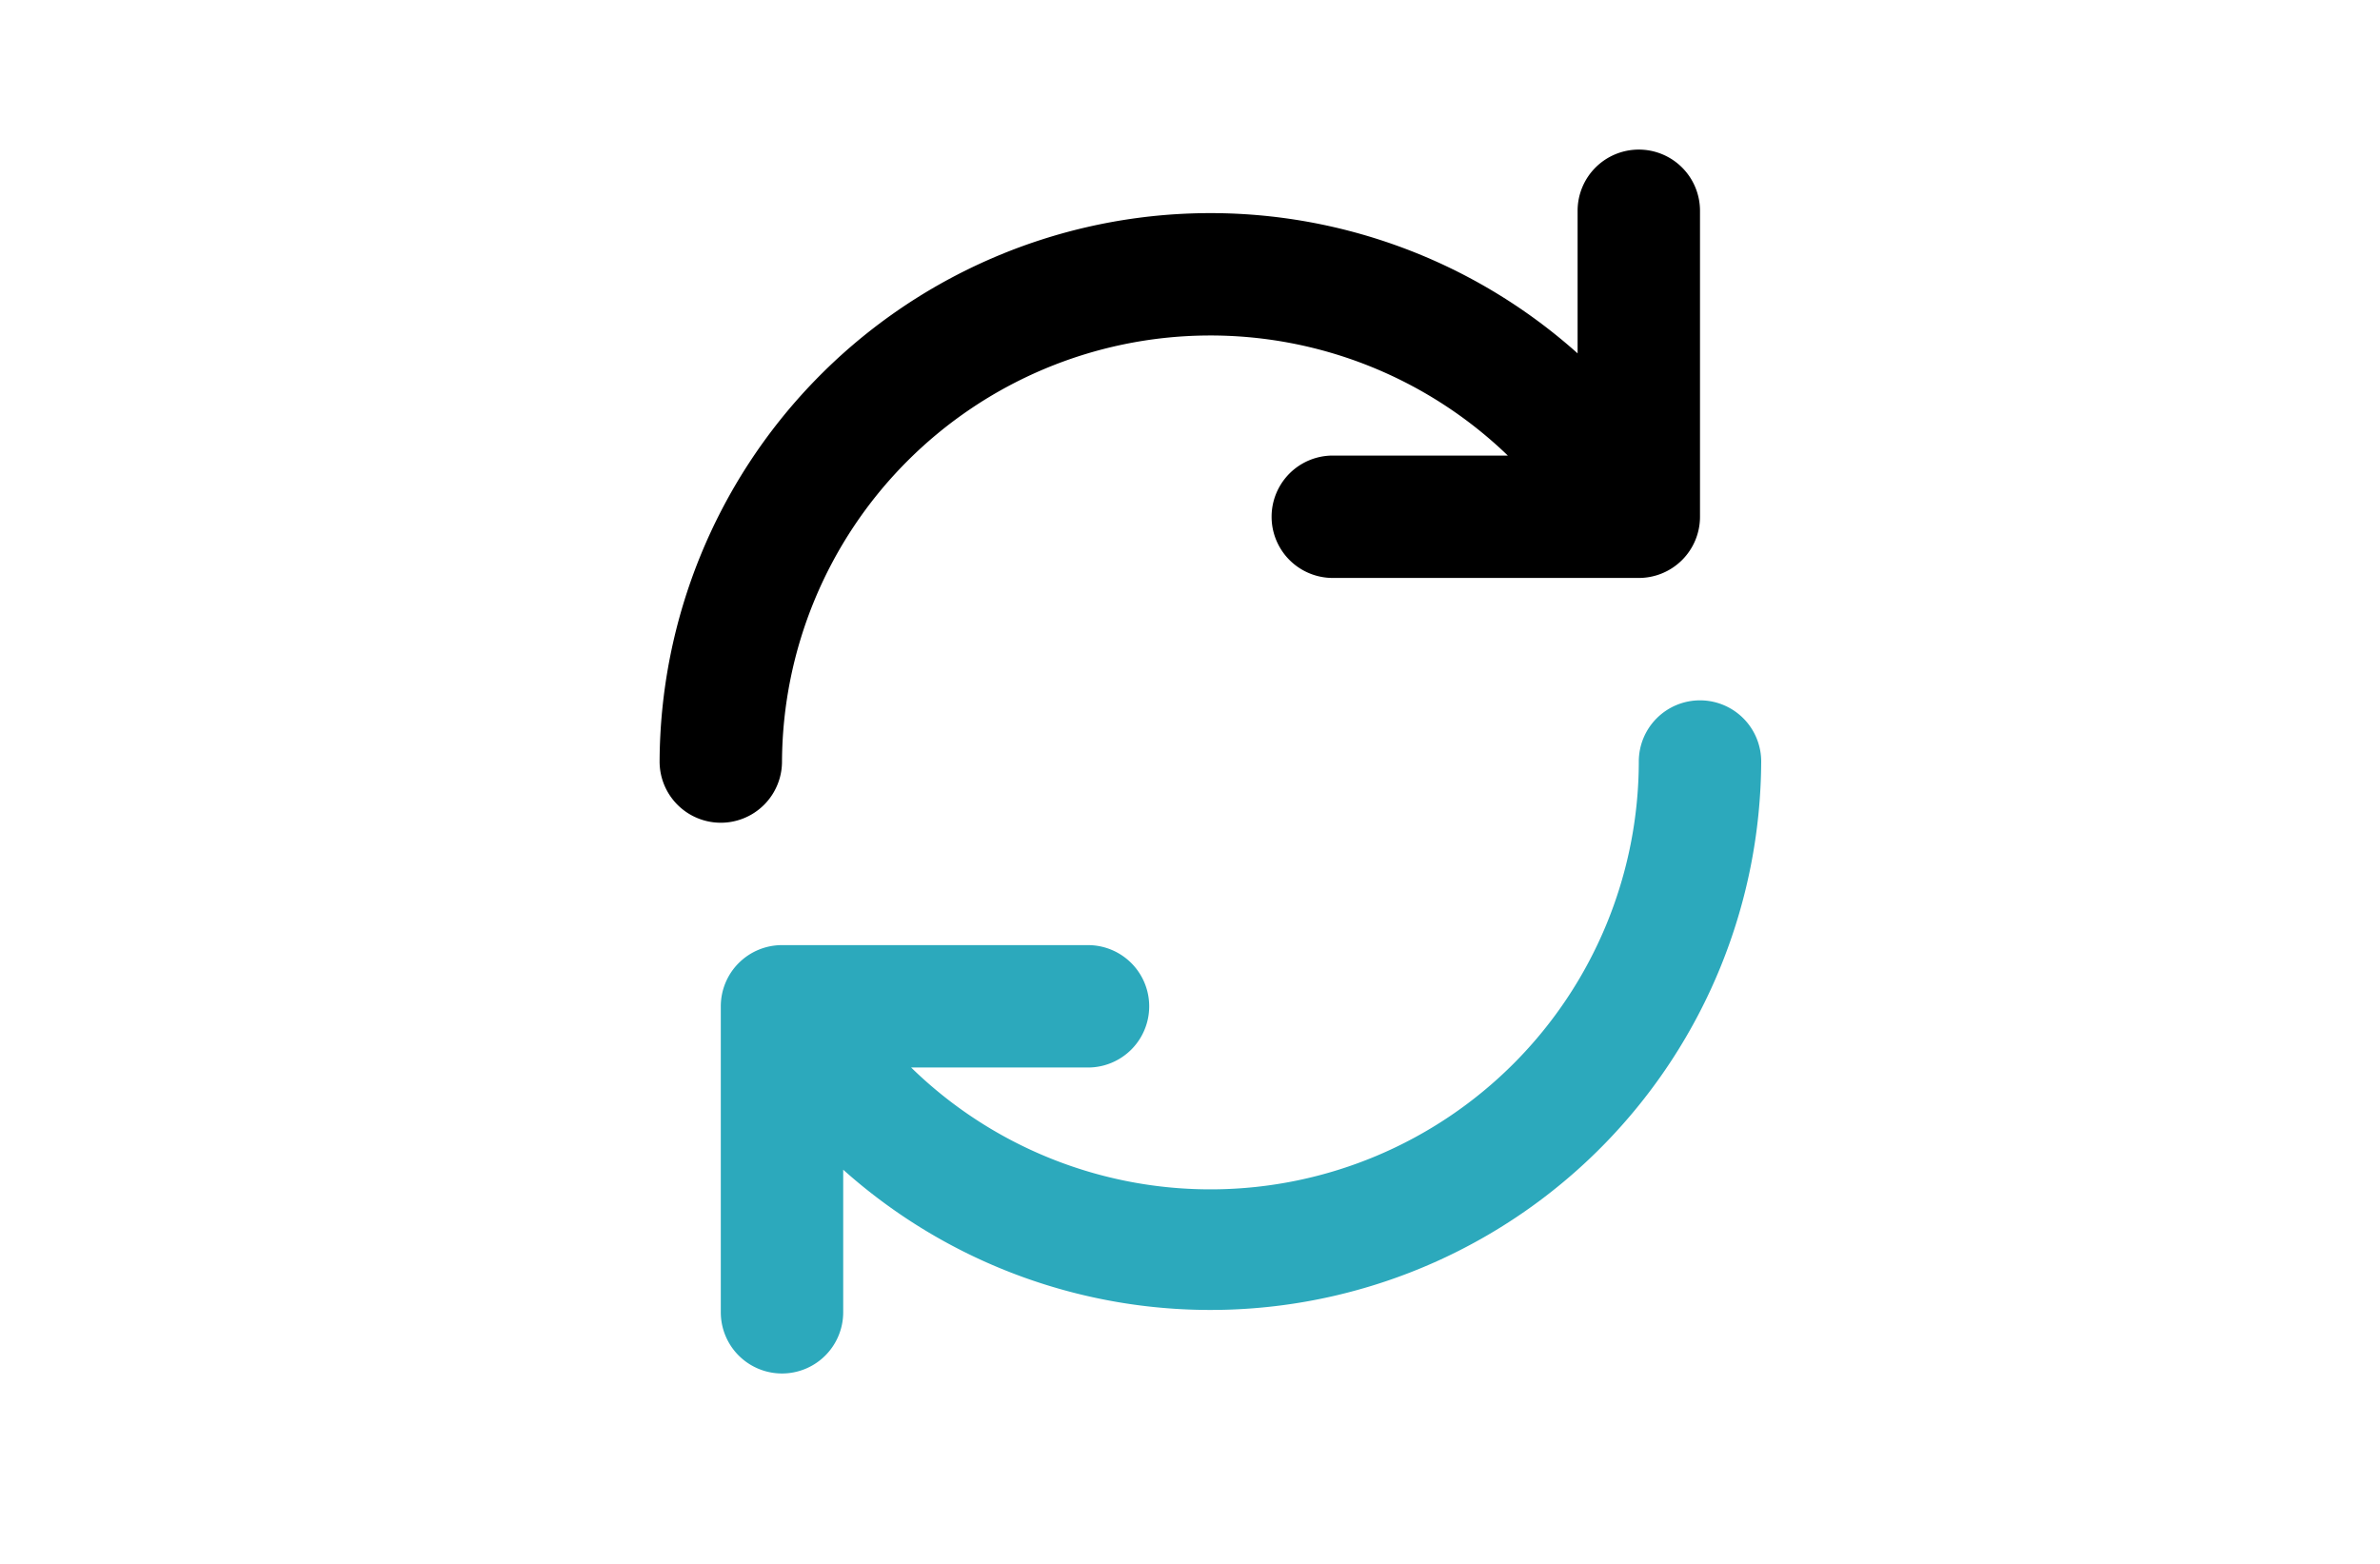
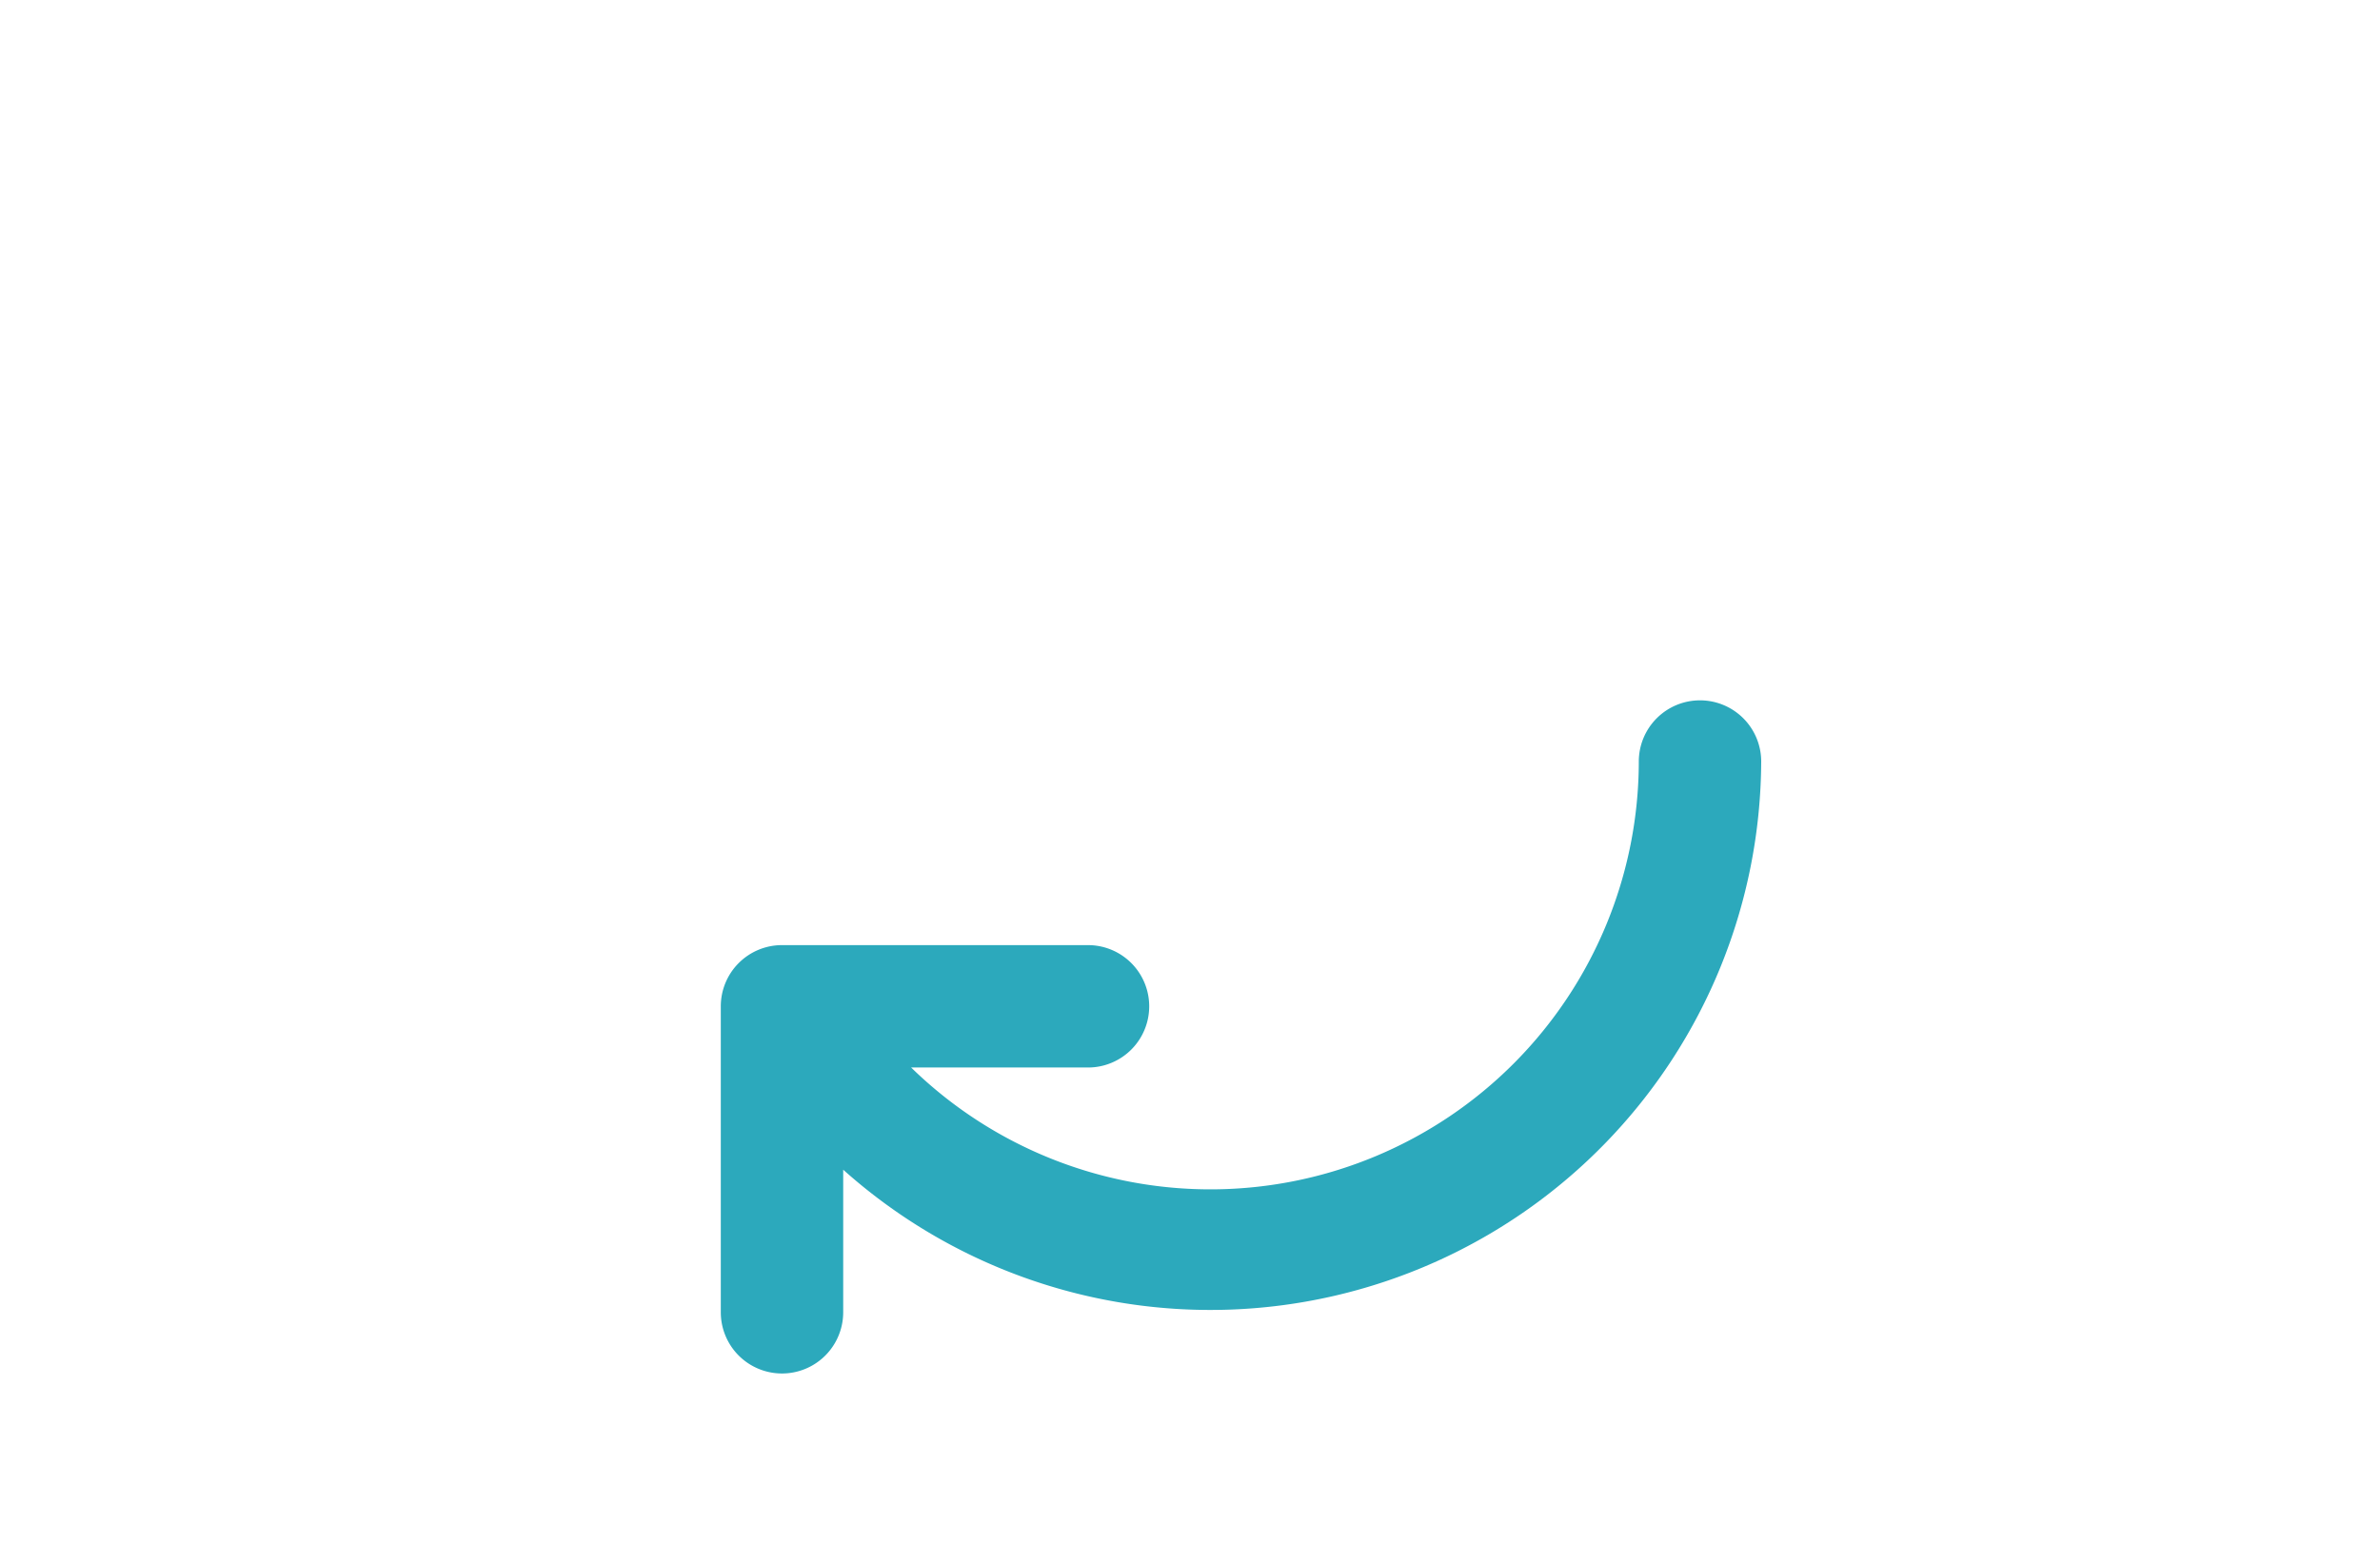
<svg xmlns="http://www.w3.org/2000/svg" width="350" height="230" class="icon flat-color" data-name="Flat Color" viewBox="0 0 10.5 6.9">
-   <path d="M19 2a1 1 0 00-1 1v2.33A9 9 0 003 12a1 1 0 002 0 7 7 0 0111.86-5H14a1 1 0 000 2h5a1 1 0 001-1V3a1 1 0 00-1-1z" style="fill:#000" transform="matrix(.27 0 0 .27 2.1 .12)" />
  <path d="M20 11a1 1 0 00-1 1A7 7 0 017.11 17H10a1 1 0 000-2H5a1 1 0 00-1 1v5a1 1 0 002 0v-2.33A9 9 0 0021 12a1 1 0 00-1-1z" style="fill:#2ca9bc" transform="matrix(.27 0 0 .27 2.1 .12)" />
</svg>